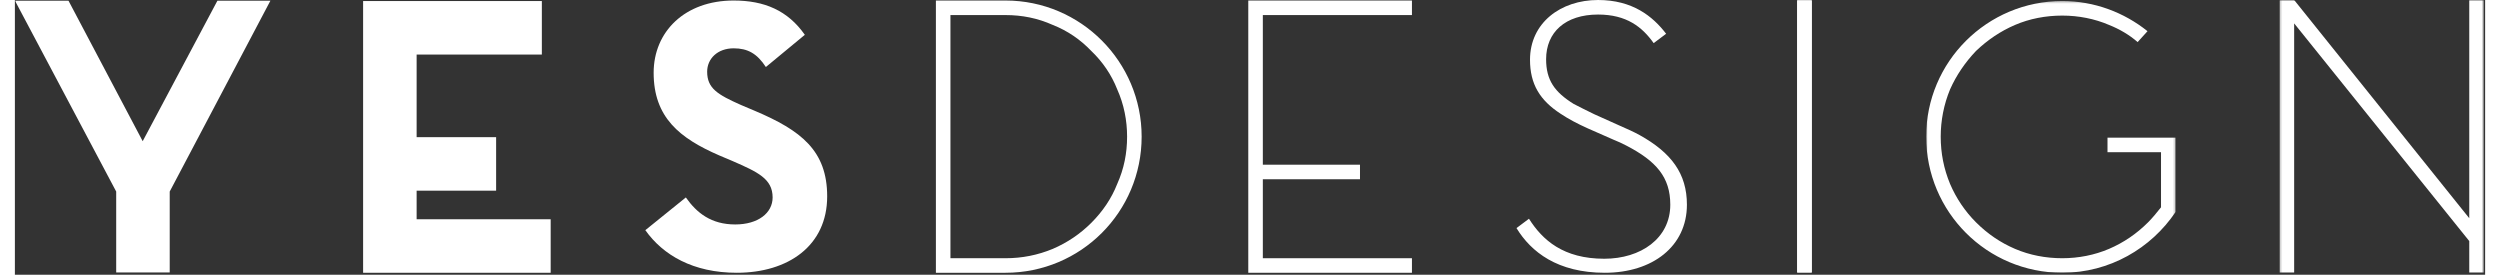
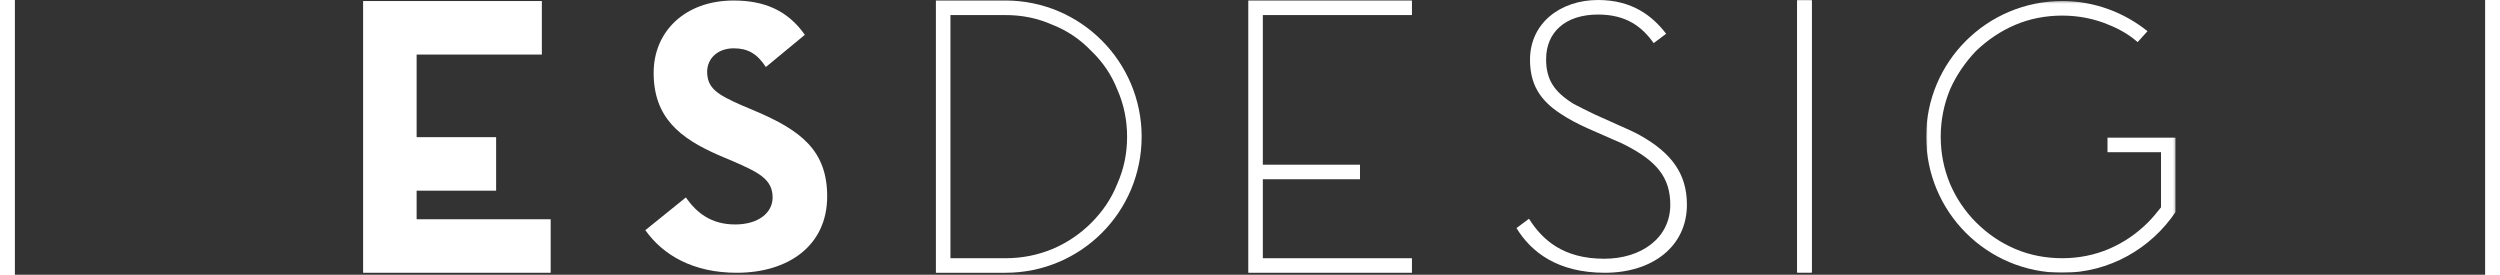
<svg xmlns="http://www.w3.org/2000/svg" xmlns:xlink="http://www.w3.org/1999/xlink" width="182px" height="20px" viewBox="0 0 1079 120" version="1.1">
  <rect x="0" y="0" width="1079" height="120" fill="#333333" stroke="none" />
  <title>logo-white</title>
  <defs>
    <polygon id="path-1" points="0.852 119 109.785 119 109.785 0.308 0.852 0.308" />
-     <polygon id="path-3" points="0.233 120 89.426 120 89.426 0.855 0.233 0.855" />
    <polygon id="path-5" points="0 120 1078.426 120 1078.426 0.854 0 0.854" />
  </defs>
  <g id="logo-white" stroke="none" stroke-width="1" fill="none" fill-rule="evenodd">
    <g id="yesdesign-w" transform="translate(0, -1)">
      <polygon id="Fill-1" fill="#FFFFFF" points="175.482 1.455 152.107 1.455 152.107 24.83 152.107 60.913 152.107 84.288 152.107 96.771 152.107 120.146 175.482 120.146 234.034 120.146 234.034 96.771 175.482 96.771 175.482 84.288 210.205 84.288 210.205 60.913 175.482 60.913 175.482 24.83 230.177 24.83 230.177 1.455" />
      <g id="Group-20" transform="translate(0, 0.146)">
        <path d="M354.81,86.64 C354.81,108.2 337.789,120 315.322,120 C296.259,120 283.096,112.285 275.38,101.391 L293.082,87.093 C297.848,93.902 304.202,98.895 314.642,98.895 C324.627,98.895 330.981,93.902 330.981,87.093 C330.981,78.923 324.401,75.973 313.507,71.207 L307.606,68.711 C290.358,61.222 279.012,52.144 279.012,32.627 C279.012,14.699 292.627,1.081 313.961,1.081 C327.351,1.081 337.563,5.394 345.051,16.06 L328.031,30.13 C324.173,24.23 320.089,21.96 313.961,21.96 C306.925,21.96 302.387,26.499 302.387,32.173 C302.387,39.435 306.925,42.159 317.137,46.698 L323.038,49.194 C343.464,57.818 354.81,66.668 354.81,86.64 Z" id="Fill-2" fill="#FFFFFF" />
        <path d="M492.169,60.541 C492.169,93.447 465.617,120 432.71,120 L402.3,120 L402.3,113.645 L432.71,113.645 C439.973,113.645 446.78,112.284 453.362,109.561 C459.717,106.837 465.39,102.979 470.156,98.214 C475.149,93.221 479.007,87.547 481.503,81.192 C484.454,74.611 485.815,67.803 485.815,60.541 C485.815,53.506 484.454,46.47 481.503,39.889 C479.007,33.534 475.149,27.86 470.156,23.095 C465.39,18.103 459.717,14.244 453.362,11.748 C446.78,8.798 439.973,7.436 432.71,7.436 L408.654,7.436 L408.654,113.645 L402.3,113.645 L402.3,7.436 L402.3,1.081 L432.71,1.081 C465.617,1.081 492.169,27.86 492.169,60.541" id="Fill-4" fill="#FFFFFF" />
        <polygon id="Fill-6" fill="#FFFFFF" points="545.104 7.436 545.104 72.796 587.543 72.796 587.543 79.15 545.104 79.15 545.104 113.645 610.236 113.645 610.236 119.999 538.75 119.999 538.75 119.773 538.75 113.645 538.75 79.15 538.75 72.796 538.75 7.436 538.75 1.081 545.104 1.081 610.236 1.081 610.236 7.436" />
        <path d="M694.487,119.999 C673.836,119.999 662.262,110.921 655.906,100.483 L661.354,96.397 C667.254,105.703 676.332,113.873 694.26,113.873 C710.147,113.873 723.082,105.022 723.082,90.27 C723.082,78.243 716.955,71.207 703.791,64.398 C701.977,63.492 700.16,62.583 698.346,61.903 L686.998,56.91 C682.459,54.867 678.602,52.825 675.198,50.554 C666.119,44.654 661.807,37.62 661.807,26.953 C661.807,10.839 675.198,0.855 691.537,0.855 C706.516,0.855 715.365,7.889 721.266,15.605 L715.821,19.691 C710.826,12.655 704.02,7.208 691.537,7.208 C677.239,7.208 668.842,14.925 668.842,26.726 C668.842,35.803 672.473,41.023 680.871,46.243 C683.594,47.605 686.543,49.194 689.948,50.782 L701.069,55.775 C704.246,57.136 707.196,58.498 709.692,59.859 C723.535,67.576 730.344,76.653 730.344,90.27 C730.344,108.425 715.365,119.999 694.487,119.999 Z" id="Fill-8" fill="#FFFFFF" />
        <g id="Group-12" transform="translate(834, 1)">
          <mask id="mask-2" fill="white">
            <use xlink:href="#path-1" />
          </mask>
          <g id="Clip-11" />
          <path d="M80.055,59.994 L109.785,59.994 L109.785,62.718 L109.785,66.348 L109.785,78.603 L109.785,91.312 L109.785,92.447 C99.119,108.334 80.963,119 60.311,119 C27.405,119 0.852,92.447 0.852,59.541 C0.852,26.86 27.405,0.308 60.311,0.308 C74.381,0.308 87.319,5.301 97.532,13.471 L93.219,18.237 C89.586,15.059 85.276,12.563 80.737,10.748 C74.381,8.024 67.346,6.663 60.311,6.663 C53.049,6.663 46.014,8.024 39.659,10.748 C33.305,13.471 27.631,17.329 22.639,22.095 C17.873,27.088 14.014,32.762 11.291,38.889 C8.569,45.47 7.205,52.506 7.205,59.541 C7.205,66.803 8.569,73.611 11.291,80.192 C14.014,86.547 17.873,92.221 22.639,96.986 C27.631,101.979 33.305,105.837 39.659,108.56 C46.014,111.284 53.049,112.645 60.311,112.645 C67.346,112.645 74.381,111.284 80.737,108.56 C87.09,105.837 92.764,101.979 97.758,96.986 C99.801,94.944 101.616,92.675 103.432,90.405 L103.432,66.348 L80.055,66.348 L80.055,59.994 Z" id="Fill-10" fill="#FFFFFF" mask="url(#mask-2)" />
        </g>
        <g id="Group-15" transform="translate(989, 0)">
          <mask id="mask-4" fill="white">
            <use xlink:href="#path-3" />
          </mask>
          <g id="Clip-14" />
          <polygon id="Fill-13" fill="#FFFFFF" mask="url(#mask-4)" points="89.426 0.855 89.426 120.001 83.072 120.001 83.072 106.156 6.588 11.068 6.588 120.001 0.233 120.001 0.233 0.855 6.588 0.855 83.072 96.171 83.072 0.855" />
        </g>
        <mask id="mask-6" fill="white">
          <use xlink:href="#path-5" />
        </mask>
        <g id="Clip-17" />
        <polygon id="Fill-16" fill="#FFFFFF" mask="url(#mask-6)" points="778.514 120 784.868 120 784.868 0.854 778.514 0.854" />
        <polygon id="Fill-18" fill="#FFFFFF" mask="url(#mask-6)" points="778.513 120 784.867 120 784.867 0.854 778.513 0.854" />
-         <polygon id="Fill-19" fill="#FFFFFF" mask="url(#mask-6)" points="88.509 1.081 55.828 62.527 23.375 1.081 -0 1.081 44.254 84.525 44.254 93.019 44.254 100.457 44.254 119.988 67.63 119.988 67.63 100.457 67.63 93.019 67.63 84.525 111.656 1.081" />
      </g>
    </g>
  </g>
</svg>